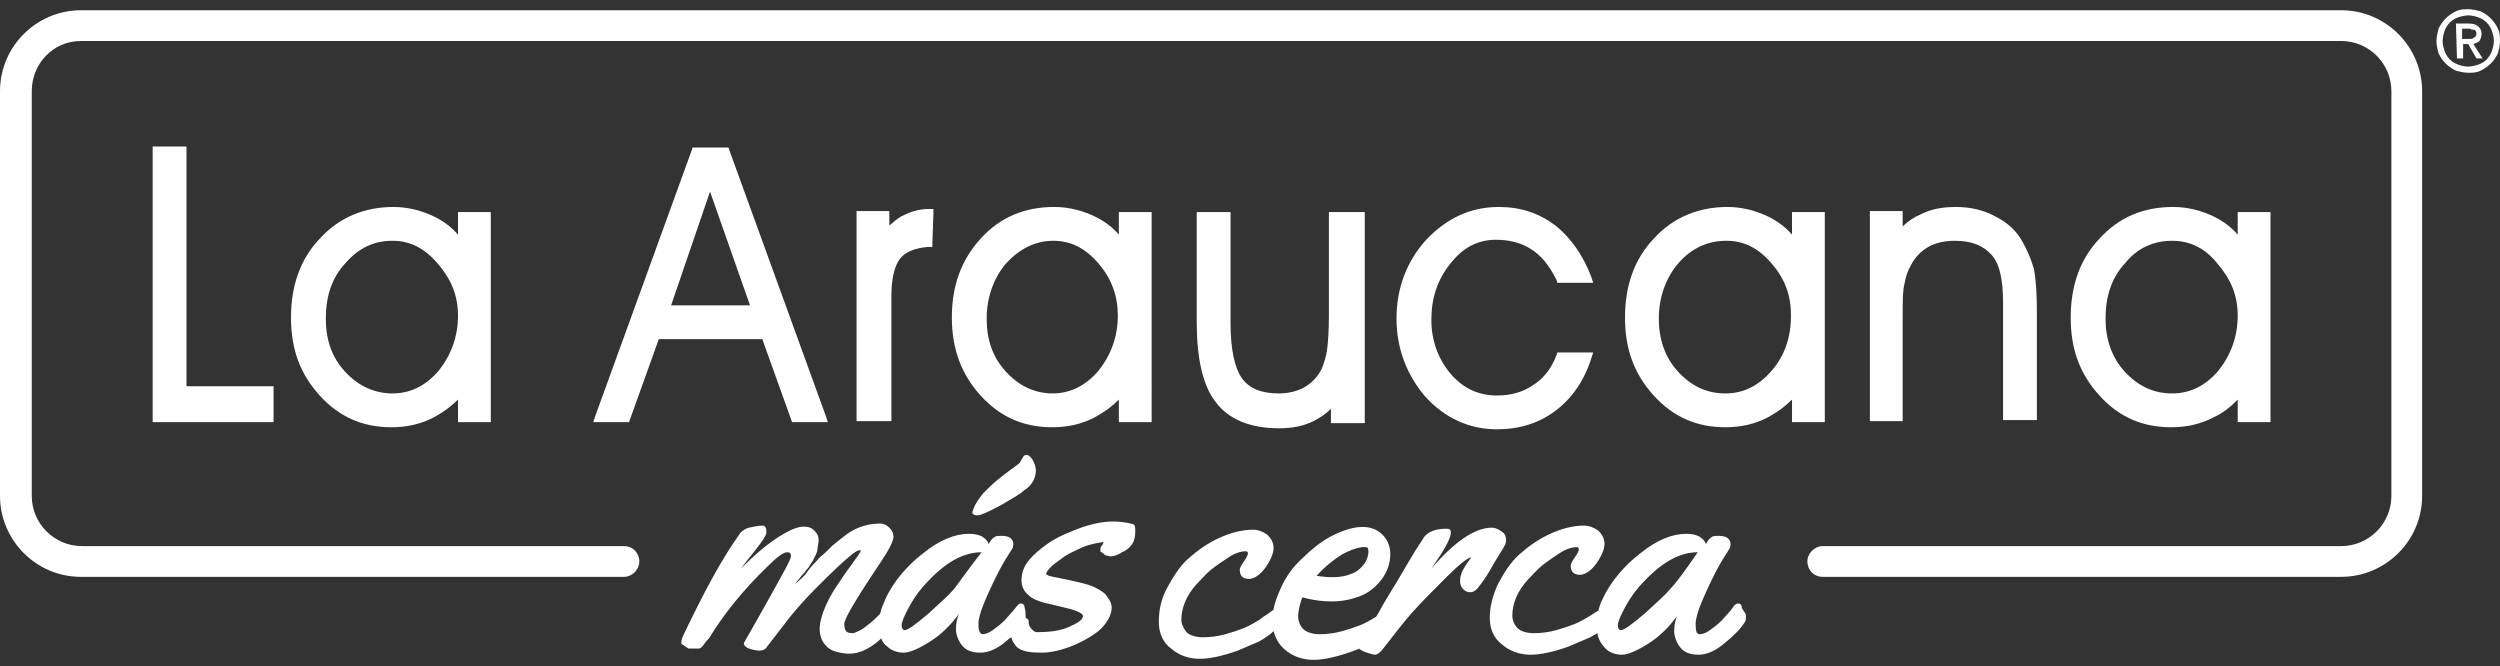
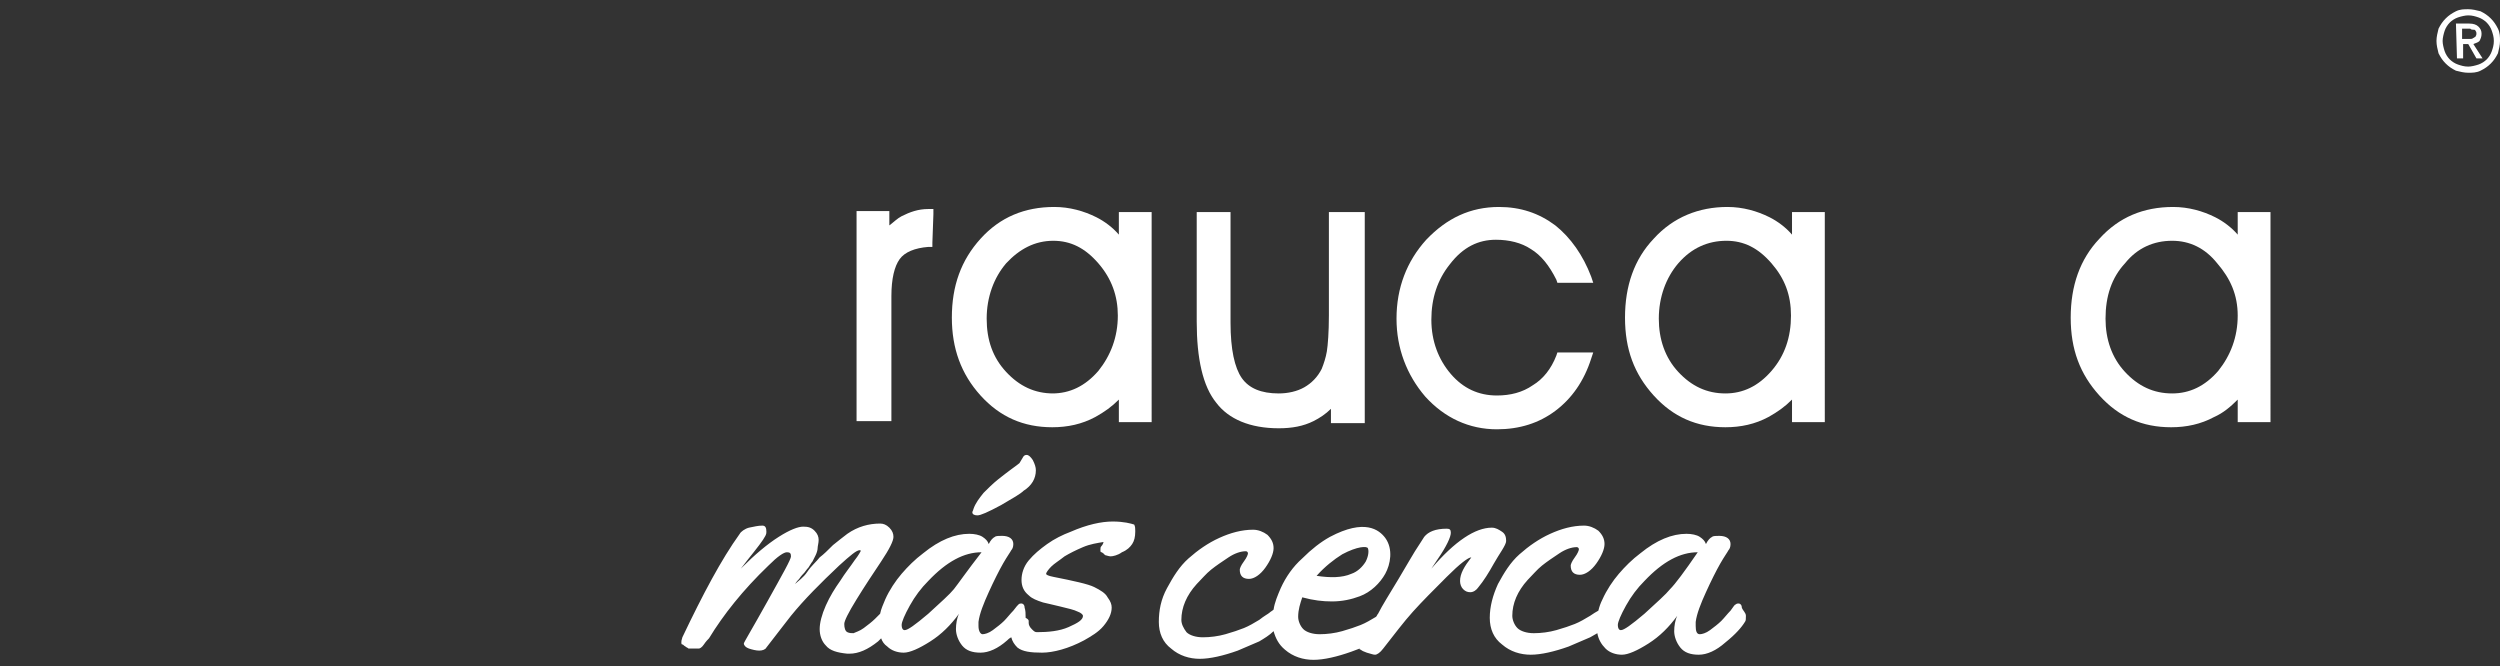
<svg xmlns="http://www.w3.org/2000/svg" id="Capa_1" x="0px" y="0px" viewBox="0 0 244 65" style="enable-background:new 0 0 244 65;" xml:space="preserve">
  <rect x="0" y="0" width="244" height="65" fill="#333333" stroke="none" />
  <style type="text/css">	.st0{fill:#FFFFFF;}</style>
  <g>
    <g>
      <path class="st0" d="M147,52.8c0-0.4-0.1-0.7-0.4-0.9s-0.6-0.4-1-0.4c-1.6,0-3.6,1.3-5.9,4l0.6-0.9c0.9-1.3,1.3-2.2,1.3-2.6   c0-0.3-0.1-0.4-0.4-0.4c-1.1,0-1.8,0.3-2.2,0.8c-0.2,0.3-0.5,0.8-0.9,1.4c-0.2,0.3-0.7,1.2-1.6,2.7c-0.9,1.5-1.6,2.6-2,3.4   c-0.1,0.1-0.1,0.2-0.2,0.3l0,0c-0.5,0.3-1,0.6-1.5,0.8s-1.1,0.4-1.8,0.6c-0.7,0.2-1.5,0.3-2.2,0.3s-1.3-0.2-1.6-0.5   s-0.5-0.8-0.5-1.2c0-0.7,0.2-1.3,0.4-1.9c1.1,0.3,2,0.4,2.9,0.4c1,0,1.9-0.2,2.7-0.5c1.1-0.4,2-1.3,2.5-2.2s0.8-2.4,0-3.5   c-0.6-0.8-2-1.9-5.4-0.1c-0.9,0.5-1.8,1.2-2.7,2.1l0,0c-0.9,0.8-1.6,1.8-2.1,2.9c-0.3,0.7-0.6,1.4-0.7,2.1   c-0.1,0.1-0.3,0.2-0.4,0.3s-0.5,0.3-1,0.7c-0.5,0.3-1,0.6-1.5,0.8s-1.1,0.4-1.8,0.6c-0.7,0.2-1.5,0.3-2.2,0.3s-1.3-0.2-1.6-0.5   c-0.3-0.4-0.5-0.8-0.5-1.2c0-1.2,0.5-2.4,1.5-3.5c0.5-0.5,0.9-1,1.4-1.4s1.1-0.8,1.7-1.2s1.2-0.6,1.7-0.6c0.1,0,0.2,0.1,0.2,0.2   s-0.1,0.4-0.4,0.8s-0.4,0.7-0.4,0.8c0,0.6,0.3,0.9,0.9,0.9c0.5,0,1.1-0.4,1.6-1.1c0.5-0.7,0.8-1.4,0.8-1.9s-0.2-0.9-0.6-1.3   c-0.4-0.3-0.9-0.5-1.4-0.5c-1.1,0-2.2,0.3-3.3,0.8c-1.1,0.5-2.1,1.2-3,2s-1.5,1.8-2.1,2.9s-0.8,2.2-0.8,3.3s0.4,2,1.2,2.6   c0.8,0.7,1.8,1,2.8,1s2.3-0.3,3.7-0.8c0.7-0.3,1.4-0.6,2.1-0.9c0.5-0.3,1-0.6,1.4-1c0.2,0.7,0.5,1.3,1.1,1.8c0.8,0.7,1.8,1,2.8,1   s2.3-0.3,3.7-0.8c0.3-0.1,0.5-0.2,0.8-0.3c0,0.1,0,0.1,0.1,0.1c0.1,0.1,0.3,0.2,0.6,0.3c0.4,0.1,0.6,0.2,0.8,0.2s0.5-0.2,0.8-0.6   c1.1-1.4,2-2.6,2.9-3.6s2-2.1,3.3-3.4c1.3-1.3,2.1-1.9,2.4-1.9l0,0c-0.7,0.9-1.1,1.6-1.1,2.3c0,0.3,0.1,0.6,0.3,0.8   s0.4,0.3,0.7,0.3s0.6-0.2,0.8-0.5c0.5-0.6,1-1.4,1.5-2.3S147,53.2,147,52.8L147,52.8z M131,54.1c1.5-0.8,2.4-0.8,2.5-0.6   s0.1,0.7-0.2,1.3c-0.3,0.5-0.8,1-1.4,1.2c-0.9,0.4-2.1,0.4-3.4,0.2C129.3,55.3,130.2,54.6,131,54.1L131,54.1z M170,59.3   c0-0.3-0.2-0.4-0.3-0.4s-0.2,0-0.3,0.1c-0.1,0-0.2,0.2-0.5,0.6c-0.3,0.3-0.6,0.7-0.9,1c-0.3,0.3-0.7,0.6-1.1,0.9   c-0.4,0.3-0.8,0.4-1,0.4c-0.3,0-0.4-0.3-0.4-0.8c0-0.2,0-0.3,0-0.4c0.1-0.8,0.5-1.8,1-2.9s1-2.1,1.4-2.8s0.7-1.1,0.8-1.3   c0.1-0.1,0.2-0.3,0.2-0.6c0-0.5-0.4-0.8-1.1-0.8c-0.3,0-0.6,0-0.7,0.1c-0.2,0.1-0.4,0.3-0.6,0.7c-0.1-0.3-0.3-0.5-0.6-0.7   s-0.8-0.3-1.3-0.3c-1.4,0-2.9,0.6-4.5,1.9c-0.8,0.6-1.5,1.3-2.1,2s-1.2,1.6-1.6,2.5c-0.2,0.4-0.3,0.7-0.4,1.1   c-0.2,0.1-0.5,0.3-0.8,0.5c-0.5,0.3-1,0.6-1.5,0.8s-1.1,0.4-1.8,0.6c-0.7,0.2-1.5,0.3-2.2,0.3s-1.3-0.2-1.6-0.5s-0.5-0.8-0.5-1.2   c0-1.2,0.5-2.4,1.5-3.5c0.5-0.5,0.9-1,1.4-1.4s1.1-0.8,1.7-1.2c0.6-0.4,1.2-0.6,1.7-0.6c0.1,0,0.2,0.1,0.2,0.2   c0,0.1-0.1,0.4-0.4,0.8c-0.3,0.4-0.4,0.7-0.4,0.8c0,0.6,0.3,0.9,0.9,0.9c0.5,0,1.1-0.4,1.6-1.1c0.5-0.7,0.8-1.4,0.8-1.9   s-0.2-0.9-0.6-1.3c-0.4-0.3-0.9-0.5-1.4-0.5c-1.1,0-2.2,0.3-3.3,0.8s-2.1,1.2-3,2s-1.5,1.8-2.1,2.9c-0.5,1.1-0.8,2.2-0.8,3.3   s0.4,2,1.2,2.6c0.8,0.7,1.8,1,2.8,1s2.3-0.3,3.7-0.8c0.7-0.3,1.4-0.6,2.1-0.9c0.2-0.1,0.5-0.3,0.7-0.4c0.1,0.6,0.4,1.1,0.8,1.5   c0.4,0.4,1,0.6,1.6,0.6s1.5-0.4,2.6-1.1s2-1.6,2.8-2.7c-0.2,0.4-0.3,1-0.3,1.5s0.2,1.1,0.6,1.6c0.4,0.5,1,0.7,1.8,0.7   s1.7-0.4,2.6-1.2c1-0.8,1.6-1.5,1.9-2c0.1-0.1,0.1-0.3,0.1-0.6S170.1,59.6,170,59.3L170,59.3z M163,57.5c-0.4,0.5-1.3,1.3-2.5,2.4   c-1.3,1.1-2,1.6-2.3,1.6c-0.2,0-0.3-0.2-0.3-0.5s0.3-1,0.8-1.9s1.1-1.7,1.8-2.4c1.8-1.9,3.5-2.8,5.2-2.8   C164.4,55.8,163.5,57,163,57.5z" />
      <path class="st0" d="M95.4,50.3c0.3,0,1-0.3,2.3-1c1.2-0.7,1.9-1.1,2.2-1.4c0.8-0.5,1.2-1.2,1.2-2c0-0.3-0.1-0.6-0.3-1   c-0.2-0.3-0.4-0.5-0.6-0.5s-0.3,0.1-0.4,0.3s-0.2,0.3-0.3,0.5c-0.1,0.1-0.4,0.3-0.8,0.6s-0.8,0.6-1.3,1s-1,0.9-1.4,1.3   c-0.4,0.5-0.8,1-1,1.6c0,0.1-0.1,0.2-0.1,0.3C94.9,50.2,95.1,50.3,95.4,50.3z M108.6,50.9c-1.1,0-2.5,0.3-4.1,1   c-0.8,0.3-1.6,0.7-2.3,1.2c-0.7,0.5-1.3,1-1.8,1.6s-0.7,1.3-0.7,1.9s0.2,1.1,0.7,1.5c0.2,0.2,0.4,0.3,0.6,0.4   c0.2,0.1,0.5,0.2,0.8,0.3c0.4,0.1,0.9,0.2,1.7,0.4c0.8,0.2,1.3,0.3,1.7,0.5c0.3,0.1,0.5,0.3,0.5,0.4c0,0.4-0.5,0.7-1.4,1.1   s-2,0.5-3.1,0.5c-0.2,0-0.3-0.1-0.5-0.3s-0.3-0.4-0.3-0.6v-0.2c0-0.1-0.1-0.2-0.3-0.3v-0.1c0-0.3,0-0.6-0.1-0.9   c0-0.3-0.2-0.4-0.3-0.4c-0.1,0-0.2,0-0.3,0.1s-0.2,0.2-0.5,0.6c-0.3,0.3-0.6,0.7-0.9,1s-0.7,0.6-1.1,0.9c-0.4,0.3-0.8,0.4-1,0.4   s-0.4-0.3-0.4-0.8c0-0.2,0-0.3,0-0.4c0.1-0.8,0.5-1.8,1-2.9c0.5-1.1,1-2.1,1.4-2.8s0.7-1.1,0.8-1.3c0.1-0.1,0.2-0.3,0.2-0.6   c0-0.5-0.4-0.8-1.1-0.8c-0.3,0-0.6,0-0.7,0.1c-0.2,0.1-0.4,0.3-0.6,0.7c-0.1-0.3-0.3-0.5-0.6-0.7c-0.3-0.2-0.8-0.3-1.3-0.3   c-1.4,0-2.9,0.6-4.5,1.9c-0.8,0.6-1.5,1.3-2.1,2s-1.2,1.6-1.6,2.5c-0.2,0.5-0.4,0.9-0.5,1.4c-0.2,0.2-0.3,0.3-0.5,0.5   c-0.3,0.3-0.7,0.6-1.1,0.9c-0.4,0.3-0.8,0.4-1,0.5c-0.2,0-0.4,0-0.6-0.1s-0.3-0.4-0.3-0.8c0-0.3,0.4-1.1,1.2-2.4   c0.8-1.3,1.6-2.5,2.4-3.7s1.2-2,1.2-2.4c0-0.3-0.1-0.6-0.4-0.9s-0.6-0.4-0.9-0.4c-1.1,0-2.2,0.3-3.2,1c-0.4,0.3-0.9,0.7-1.4,1.1   c-0.5,0.5-0.9,0.9-1.3,1.2c-0.3,0.4-0.8,0.8-1.2,1.4s-0.9,0.9-1.2,1.2c0,0,0.1-0.2,0.4-0.5c0.2-0.3,0.4-0.5,0.5-0.6   s0.2-0.3,0.4-0.5c0.2-0.3,0.3-0.5,0.4-0.6c0.1-0.2,0.2-0.4,0.3-0.6c0.1-0.2,0.2-0.5,0.2-0.7s0.1-0.5,0.1-0.8s-0.1-0.6-0.4-0.9   c-0.3-0.3-0.6-0.4-1.1-0.4s-1.3,0.3-2.4,1s-2.3,1.7-3.7,3.1c0.1-0.1,0.3-0.4,0.7-0.9c0.4-0.5,0.8-1,1.1-1.4   c0.3-0.4,0.5-0.7,0.6-0.9s0.1-0.3,0.1-0.4c0-0.4-0.1-0.6-0.4-0.6c-0.4,0-0.8,0.1-1.3,0.2c-0.4,0.1-0.8,0.4-0.9,0.6   c-1.8,2.5-3.6,5.9-5.6,10.1c-0.1,0.3-0.1,0.4-0.1,0.5s0,0.2,0.1,0.2s0.1,0.1,0.3,0.2c0.1,0.1,0.2,0.1,0.3,0.2h0.3h0.7   c0.1,0,0.3-0.1,0.5-0.4s0.4-0.5,0.5-0.6c1.4-2.3,3.3-4.7,5.8-7.1c0.9-0.9,1.5-1.3,1.8-1.3s0.4,0.1,0.4,0.4s-0.8,1.7-2.3,4.4   s-2.3,4-2.3,4.1c0,0.2,0.2,0.4,0.5,0.5s0.7,0.2,1,0.2s0.6-0.1,0.7-0.3c1.3-1.7,2.1-2.7,2.4-3.1c1.3-1.6,2.9-3.2,4.7-4.9   c1.1-1,1.7-1.5,2-1.5c0.1,0,0.1,0,0.1,0.1c0,0-0.2,0.4-0.6,0.9c-0.4,0.6-0.9,1.2-1.4,2c-0.5,0.7-1,1.5-1.4,2.4S80,60.8,80,61.4   s0.2,1.2,0.6,1.6c0.4,0.5,1.1,0.7,2.1,0.8c0,0,0.1,0,0.2,0c0.9,0,1.8-0.4,2.8-1.2c0.1-0.1,0.2-0.2,0.3-0.3   c0.1,0.3,0.3,0.6,0.6,0.8c0.4,0.4,1,0.6,1.6,0.6s1.5-0.4,2.6-1.1c1.1-0.7,2-1.6,2.8-2.7c-0.2,0.4-0.3,1-0.3,1.5s0.2,1.1,0.6,1.6   s1,0.7,1.8,0.7s1.7-0.4,2.6-1.2c0.1-0.1,0.2-0.2,0.4-0.3c0.1,0.4,0.3,0.7,0.6,1c0.5,0.4,1.3,0.5,2.4,0.5s2.6-0.4,4.1-1.2   c0.7-0.4,1.4-0.8,1.9-1.4s0.8-1.2,0.8-1.8c0-0.3-0.1-0.6-0.4-1c-0.2-0.4-0.7-0.7-1.3-1c-0.6-0.3-2-0.6-4-1   c-0.5-0.1-0.7-0.2-0.7-0.3s0.2-0.4,0.5-0.7s0.8-0.6,1.3-1c0.5-0.3,1.1-0.6,1.8-0.9c0.7-0.3,1.4-0.4,2-0.5c0,0.1-0.1,0.3-0.2,0.4   c-0.1,0.1-0.1,0.2-0.1,0.4c0,0.1,0,0.2,0.1,0.2s0.1,0.1,0.2,0.1c0,0.1,0.1,0.1,0.2,0.2c0.1,0,0.3,0.1,0.5,0.1s0.7-0.1,1.1-0.4   c0.5-0.2,0.8-0.5,1-0.8s0.3-0.7,0.3-1.2v-0.1c0-0.2,0-0.4-0.1-0.6C110.4,51.1,109.7,50.9,108.6,50.9L108.6,50.9z M93.1,57.5   c-0.4,0.5-1.3,1.3-2.5,2.4c-1.3,1.1-2,1.6-2.3,1.6c-0.2,0-0.3-0.2-0.3-0.5s0.3-1,0.8-1.9s1.1-1.7,1.8-2.4c1.8-1.9,3.5-2.8,5.2-2.8   C94.4,55.7,93.5,57,93.1,57.5L93.1,57.5z" />
    </g>
    <g>
      <g>
        <g>
-           <polygon class="st0" points="18.2,37.7 18.2,14.8 18.2,14.3 17.8,14.3 15.4,14.3 14.9,14.3 14.9,14.8 14.9,40.7 14.9,41.2      15.4,41.2 26.3,41.2 26.7,41.2 26.7,40.7 26.7,38.2 26.7,37.7 26.3,37.7     " />
-           <path class="st0" d="M47.9,20.7h-3.2v2.2c-0.6-0.7-1.4-1.3-2.2-1.7c-1.2-0.6-2.6-1-4.1-1l0,0c-2.8,0-5.3,1-7.2,3.1     c-1.9,2-2.8,4.6-2.8,7.7s0.9,5.5,2.8,7.6c1.9,2.1,4.2,3.1,7,3.1c1.5,0,2.9-0.3,4.2-1c0.9-0.5,1.6-1,2.3-1.7v2.2h3.2V20.7     L47.9,20.7z M38.3,23.5c1.7,0,3.1,0.7,4.4,2.2c1.3,1.5,2,3.1,2,5.1c0,2.1-0.7,3.9-1.9,5.4c-1.3,1.5-2.8,2.2-4.5,2.2     s-3.3-0.7-4.6-2.1c-1.3-1.4-1.9-3.1-1.9-5.2c0-2.2,0.6-4,1.9-5.4C35,24.2,36.5,23.5,38.3,23.5L38.3,23.5z" />
-           <path class="st0" d="M71.2,14.7l-0.1-0.3h-3.2h-0.3l-0.1,0.3l-9.4,25.9l-0.2,0.6h0.7h2.5h0.3l0.1-0.3l2.8-7.8h10.1l2.8,7.8     l0.1,0.3h3.5l-0.2-0.6L71.2,14.7L71.2,14.7z M73.2,29.8h-7.7l3.8-11.1L73.2,29.8z" />
          <path class="st0" d="M91.1,20.9v-0.5h-0.5c-1,0-1.8,0.3-2.6,0.7c-0.4,0.2-0.8,0.6-1.2,0.9v-1.4h-3.2v20.5H87V28.9     c0-1.7,0.3-2.9,0.8-3.6s1.5-1.1,2.8-1.2H91v-0.4L91.1,20.9L91.1,20.9z" />
          <path class="st0" d="M112.4,20.7h-3.2v2.2c-0.6-0.7-1.4-1.3-2.2-1.7c-1.2-0.6-2.6-1-4.1-1c-2.9,0-5.3,1-7.2,3.1     c-1.9,2.1-2.8,4.6-2.8,7.7c0,3,0.9,5.5,2.8,7.6s4.2,3.1,7,3.1c1.5,0,2.9-0.3,4.2-1c0.9-0.5,1.6-1,2.3-1.7v2.2h3.2v-0.5V21.2     L112.4,20.7L112.4,20.7z M102.8,38.6v-0.2c-1.8,0-3.3-0.7-4.6-2.1c-1.3-1.4-1.9-3.1-1.9-5.2s0.7-4,1.9-5.4     c1.3-1.4,2.8-2.2,4.6-2.2c1.7,0,3.1,0.7,4.4,2.2s1.9,3.2,1.9,5.1c0,2.1-0.7,3.9-1.9,5.4c-1.3,1.5-2.8,2.2-4.5,2.2L102.8,38.6     L102.8,38.6L102.8,38.6z" />
          <path class="st0" d="M133,20.7h-3.3v10.1c0,1.6-0.1,2.9-0.2,3.5c-0.1,0.6-0.3,1.2-0.5,1.7c-0.4,0.8-1,1.4-1.7,1.8     c-0.7,0.4-1.6,0.6-2.5,0.6c-1.7,0-2.9-0.5-3.6-1.5s-1.1-2.8-1.1-5.4V20.7h-3.3v10.7c0,3.6,0.6,6.3,1.9,7.9     c1.2,1.6,3.3,2.5,6.1,2.5c1.3,0,2.4-0.2,3.4-0.7c0.6-0.3,1.2-0.7,1.7-1.2v1.4h3.3V20.7H133z" />
          <path class="st0" d="M146,23.4c1.3,0,2.5,0.3,3.4,0.9c1,0.6,1.8,1.6,2.5,3l0.1,0.3h3.5l-0.2-0.6c-0.8-2.1-2-3.8-3.5-5     c-1.6-1.2-3.4-1.8-5.5-1.8c-2.8,0-5.1,1.1-7.1,3.2c-1.9,2.1-2.9,4.7-2.9,7.7c0,2.9,1,5.5,2.8,7.6c1.9,2.1,4.3,3.2,7,3.2     c2.2,0,4.1-0.6,5.7-1.8c1.6-1.2,2.8-2.9,3.5-5.1l0.2-0.6H152l-0.1,0.3c-0.5,1.3-1.3,2.3-2.3,2.9c-1,0.7-2.2,1-3.5,1     c-1.8,0-3.3-0.7-4.5-2.1c-1.2-1.4-1.9-3.2-1.9-5.3s0.6-3.9,1.8-5.4C142.8,24.1,144.3,23.4,146,23.4L146,23.4z" />
          <path class="st0" d="M178.1,20.7h-3.2v2.2c-0.6-0.7-1.4-1.3-2.2-1.7c-1.2-0.6-2.6-1-4.1-1l0,0c-2.8,0-5.3,1-7.2,3.1     c-1.9,2-2.8,4.6-2.8,7.7s0.9,5.5,2.8,7.6c1.9,2.1,4.2,3.1,7,3.1c1.5,0,2.9-0.3,4.2-1c0.9-0.5,1.6-1,2.3-1.7v2.2h3.2v-0.5V21.2     V20.7L178.1,20.7z M168.5,23.5c1.7,0,3.1,0.7,4.4,2.2c1.3,1.5,1.9,3.1,1.9,5.1c0,2.1-0.6,3.9-1.9,5.4c-1.3,1.5-2.8,2.2-4.5,2.2     l0,0c-1.8,0-3.3-0.7-4.6-2.1c-1.3-1.4-1.9-3.2-1.9-5.2c0-2.1,0.7-4,1.9-5.4C165.1,24.2,166.7,23.5,168.5,23.5L168.5,23.5z" />
-           <path class="st0" d="M197.4,23.6c-0.6-1.1-1.5-1.9-2.7-2.5c-1.1-0.6-2.4-0.9-3.8-0.9c-1.3,0-2.4,0.2-3.4,0.7     c-0.7,0.3-1.3,0.7-1.8,1.2v-1.5h-3.2v20.5h3.2v-10c0-1.7,0-2.8,0.2-3.5c0.1-0.6,0.3-1.2,0.6-1.7c0.4-0.8,1-1.4,1.7-1.8     s1.6-0.6,2.6-0.6c1.7,0,2.8,0.5,3.6,1.4s1.1,2.5,1.1,4.7V41h3.3V30.5c0-1.9-0.1-3.3-0.3-4.3C198.2,25.2,197.8,24.3,197.4,23.6     L197.4,23.6z" />
          <path class="st0" d="M221.6,21.2v-0.5h-3.2v2.2c-0.6-0.7-1.4-1.3-2.2-1.7c-1.2-0.6-2.6-1-4.1-1c-2.9,0-5.3,1-7.2,3.1     c-1.9,2-2.8,4.6-2.8,7.7s0.9,5.5,2.8,7.6c1.9,2.1,4.2,3.1,7,3.1c1.5,0,2.9-0.3,4.2-1c0.9-0.4,1.6-1,2.3-1.7v2.2h3.2V21.2     L221.6,21.2z M212,23.5c1.7,0,3.2,0.7,4.4,2.2c1.3,1.5,2,3.1,2,5.1c0,2.1-0.7,3.9-1.9,5.4c-1.3,1.5-2.8,2.2-4.5,2.2     c-1.8,0-3.3-0.7-4.6-2.1c-1.3-1.4-1.9-3.2-1.9-5.2c0-2.2,0.6-4,1.9-5.4C208.6,24.2,210.2,23.5,212,23.5L212,23.5z" />
        </g>
-         <path class="st0" d="M60.9,56.3h-53c-4.4,0-7.9-3.6-7.9-7.9V8.9C0,4.5,3.6,1,7.9,1h220.6c4.4,0,7.9,3.6,7.9,7.9v39.5    c0,4.4-3.6,7.9-7.9,7.9h-50.6c-0.9,0-1.5-0.7-1.5-1.5s0.7-1.5,1.5-1.5h50.6c2.7,0,4.9-2.2,4.9-4.9V8.9c0-2.7-2.2-4.9-4.9-4.9H7.9    C5.2,4,3.1,6.2,3.1,8.9v39.5c0,2.7,2.2,4.9,4.9,4.9h52.9c0.9,0,1.5,0.7,1.5,1.5S61.7,56.3,60.9,56.3L60.9,56.3z" />
      </g>
      <path class="st0" d="M237.8,4c0-0.4,0.1-0.8,0.2-1.2c0.2-0.4,0.4-0.7,0.7-1s0.6-0.5,1-0.7s0.8-0.2,1.2-0.2s0.8,0.1,1.2,0.2   c0.4,0.2,0.7,0.4,1,0.7s0.5,0.6,0.7,1S244,3.6,244,4s-0.1,0.8-0.2,1.2c-0.2,0.4-0.4,0.7-0.7,1s-0.6,0.5-1,0.7s-0.8,0.2-1.2,0.2   s-0.8-0.1-1.2-0.2c-0.4-0.2-0.7-0.4-1-0.7c-0.3-0.3-0.5-0.6-0.7-1C237.9,4.8,237.8,4.4,237.8,4z M238.4,4c0,0.3,0.1,0.7,0.2,1   c0.1,0.3,0.3,0.6,0.5,0.8s0.5,0.4,0.8,0.5s0.6,0.2,1,0.2c0.3,0,0.7-0.1,1-0.2s0.6-0.3,0.8-0.5s0.4-0.5,0.5-0.8s0.2-0.6,0.2-1   s-0.1-0.7-0.2-1c-0.1-0.3-0.3-0.6-0.5-0.8s-0.5-0.4-0.8-0.5s-0.6-0.2-1-0.2c-0.3,0-0.7,0.1-1,0.2s-0.6,0.3-0.8,0.5   s-0.4,0.5-0.5,0.8C238.5,3.3,238.4,3.7,238.4,4z M239.7,2.3h1.3c0.4,0,0.7,0.1,0.9,0.3s0.3,0.4,0.3,0.7S242.1,3.8,242,4   c-0.1,0.1-0.3,0.2-0.6,0.3l0.9,1.4h-0.6l-0.8-1.4h-0.5v1.4h-0.6L239.7,2.3L239.7,2.3z M240.3,3.8h0.5c0.1,0,0.2,0,0.3,0   s0.2,0,0.3-0.1c0.1,0,0.1-0.1,0.2-0.1c0-0.1,0.1-0.1,0.1-0.3c0-0.1,0-0.2-0.1-0.3c0-0.1-0.1-0.1-0.2-0.1c-0.1,0-0.2,0-0.3-0.1   c-0.1,0-0.2,0-0.3,0h-0.5V3.8L240.3,3.8z" />
    </g>
  </g>
</svg>